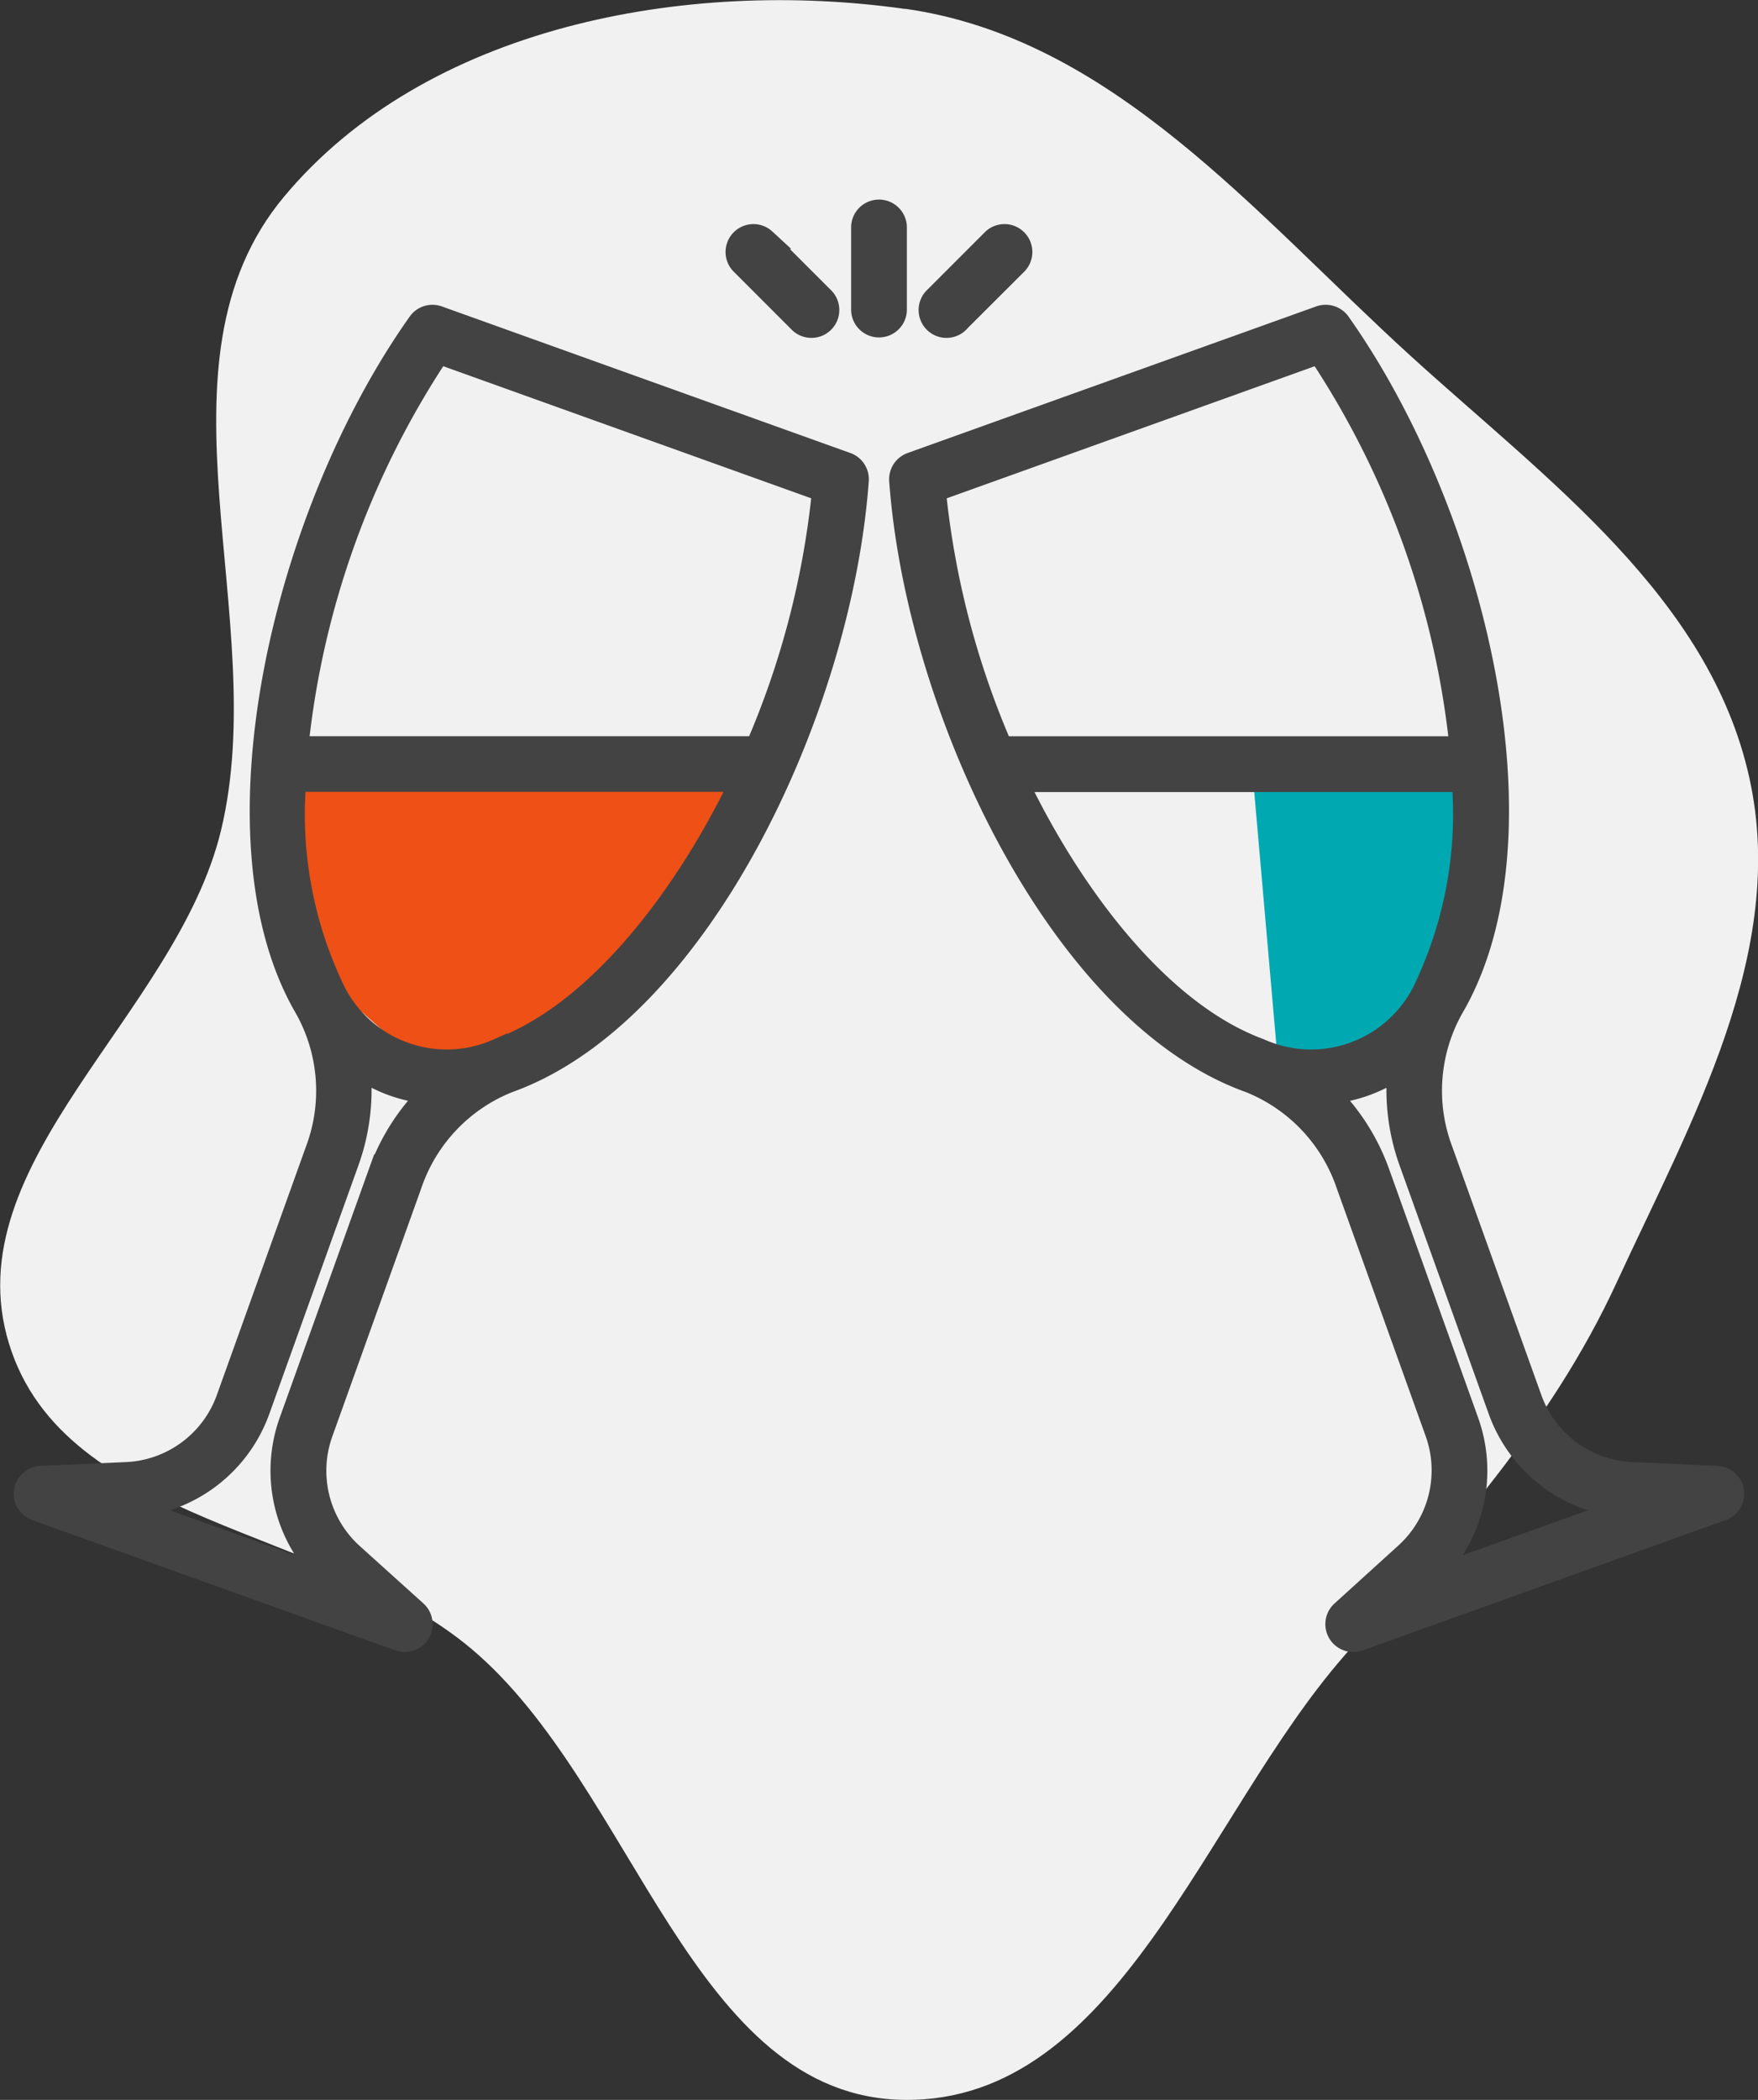
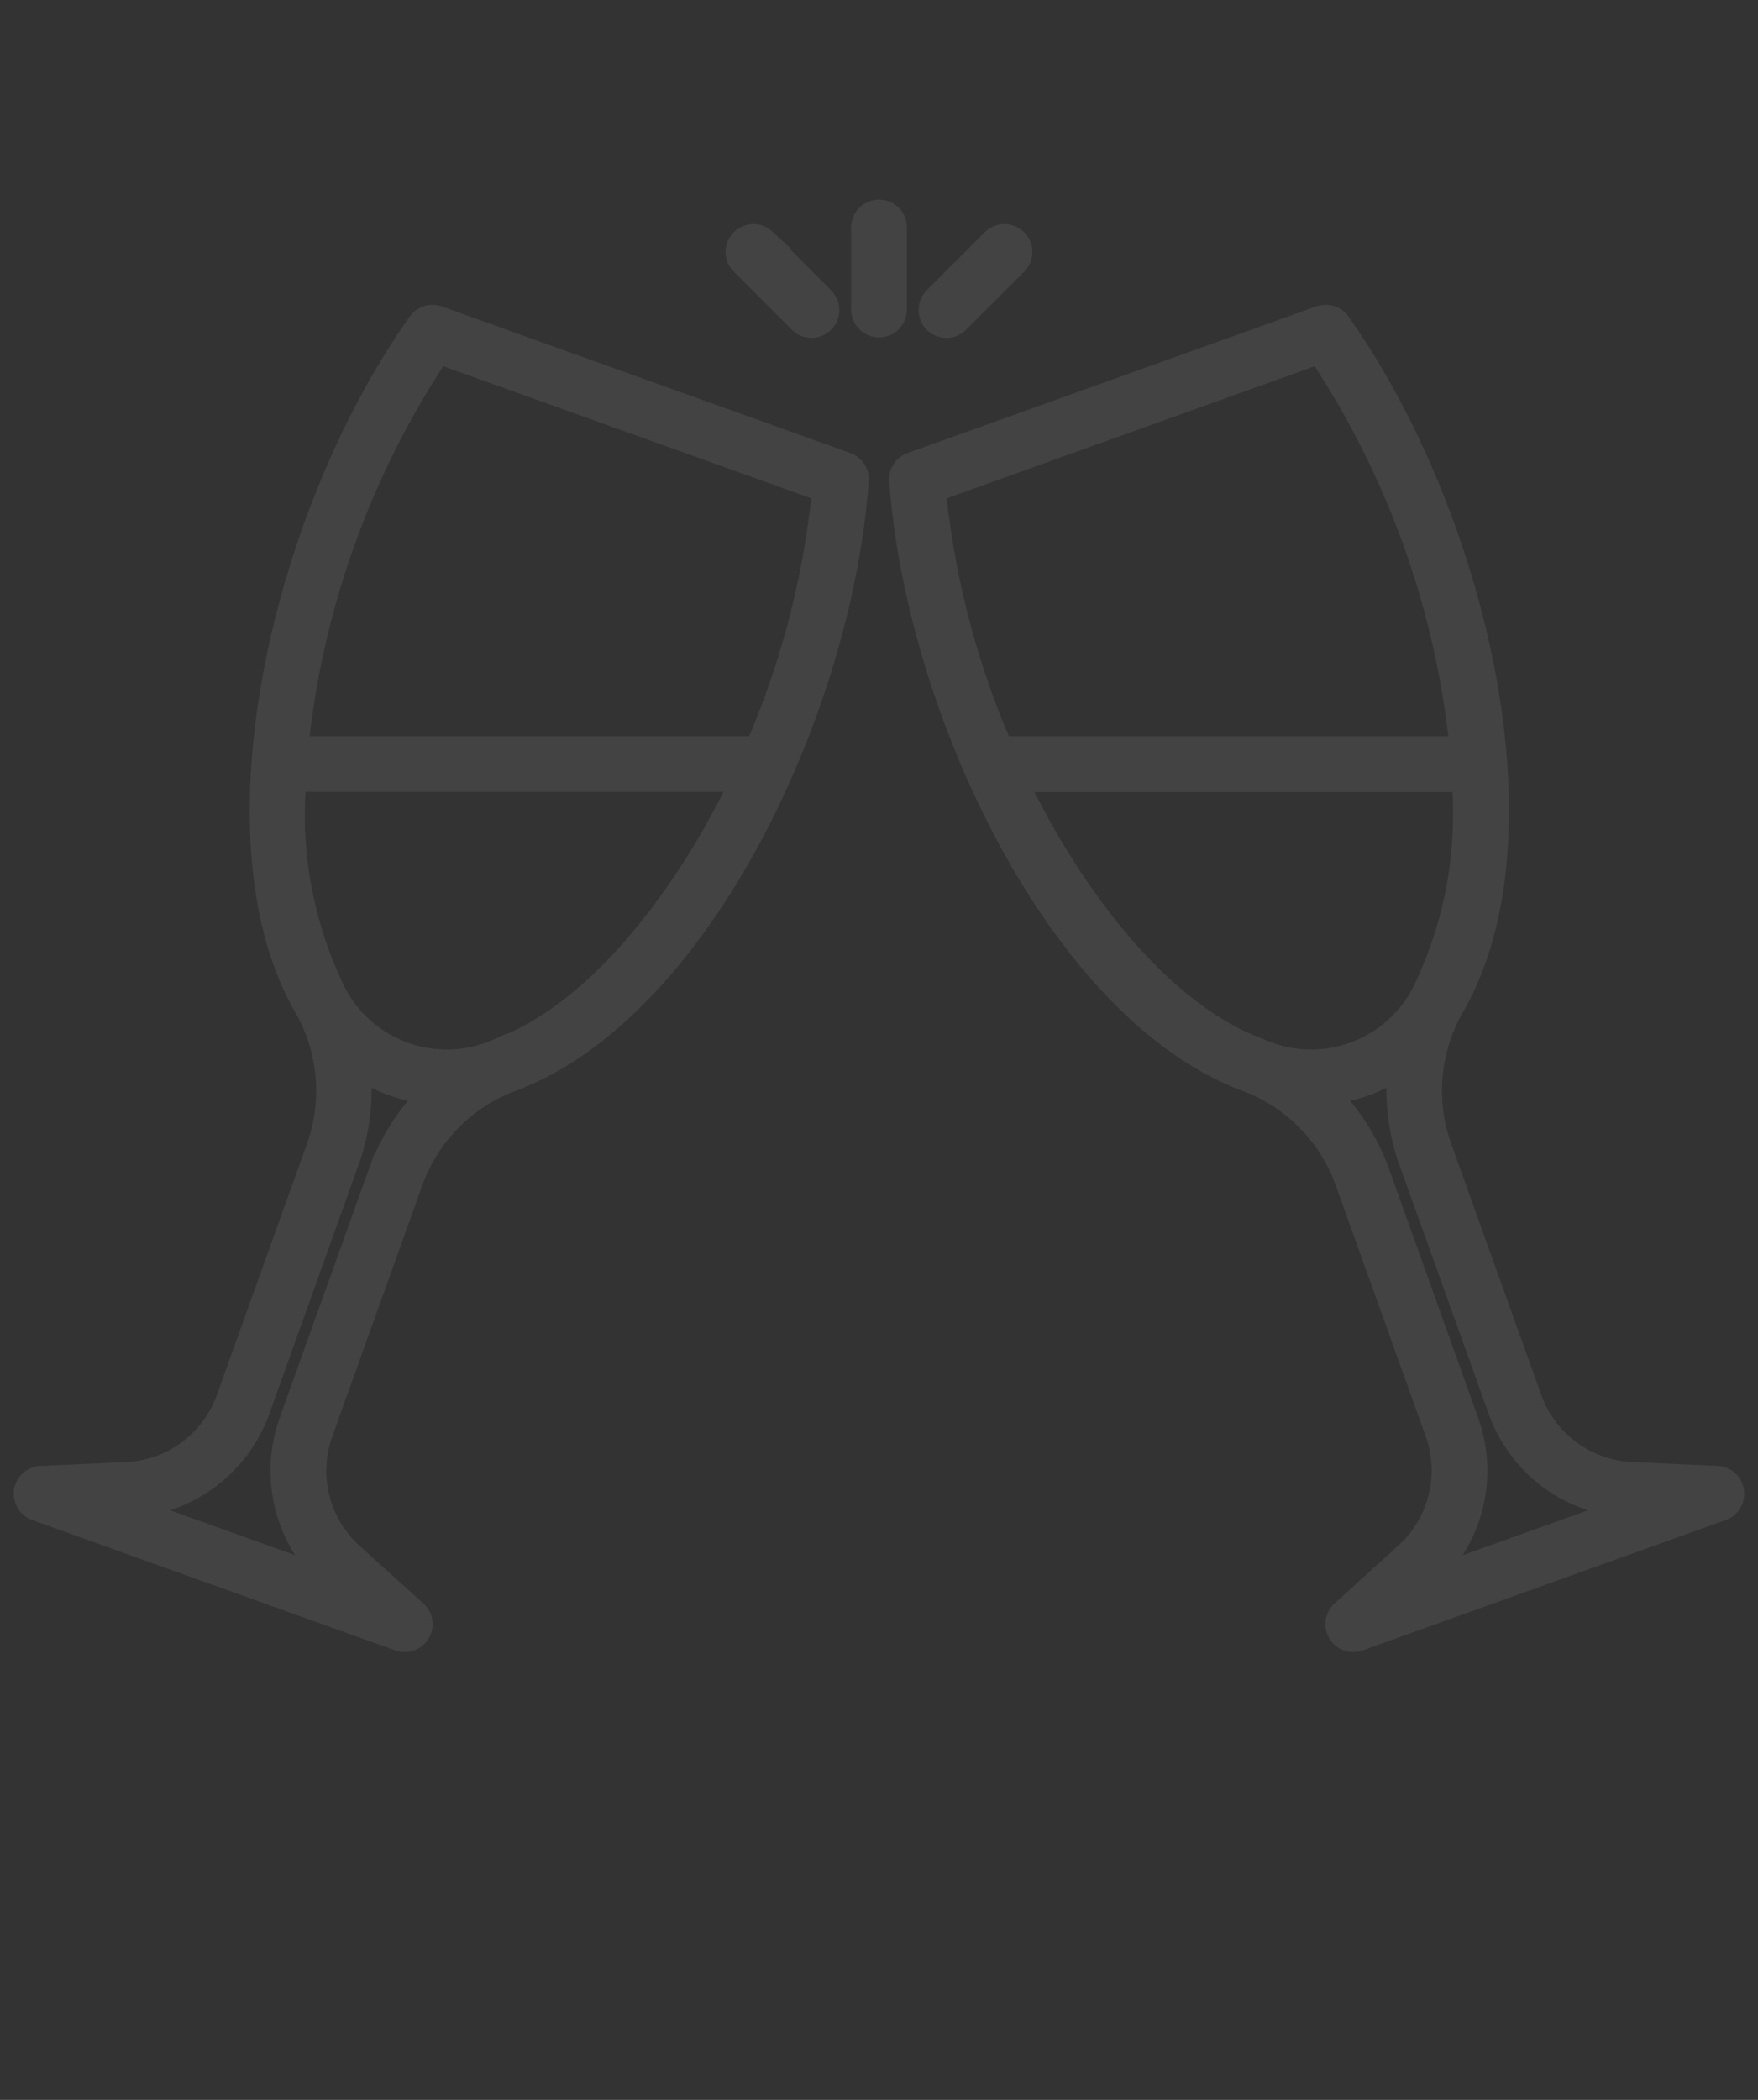
<svg xmlns="http://www.w3.org/2000/svg" width="43.694" height="52.168" viewBox="0 0 43.694 52.168">
  <rect x="0" y="0" width="43.694" height="52.168" fill="#333333" stroke="none" />
  <g id="Grupo_3429" data-name="Grupo 3429" transform="translate(-1036 -736)">
-     <path id="Trazado_8427" data-name="Trazado 8427" d="M210.6,137.756c5.156.728,8.714,5.119,12.565,8.624,3.4,3.091,7.424,5.993,8.418,10.477.962,4.333-1.446,8.532-3.306,12.562-1.644,3.56-4.2,6.309-6.772,9.266-3.48,3.994-5.608,11.065-10.905,11.021s-6.714-7.779-10.772-11.2c-3.6-3.036-10.122-3.088-11.5-7.59s4.173-8.172,5.273-12.76c1.26-5.251-1.9-11.578,1.56-15.727,3.529-4.234,9.982-5.44,15.439-4.669" transform="translate(847.895 598.462)" fill="#f1f1f1" />
-     <path id="Trazado_9304" data-name="Trazado 9304" d="M-4513.885,775.011l.677,7.737h2.273l1.354-1.547,1.581-3.434v-2.756Z" transform="translate(5581 -20)" fill="#00a9b2" />
-     <path id="Trazado_9305" data-name="Trazado 9305" d="M-4513.839,775.321l-4.208,1.994,1.9,4.155,2.942,1.278h2.273l1.781-1.675,1.719-3.257.929-4.6Z" transform="matrix(0.951, 0.309, -0.309, 0.951, 5579.906, 1412.199)" fill="#ee5016" />
    <path id="Trazado_9303" data-name="Trazado 9303" d="M20.461,48,10.307,44.358a.442.442,0,0,0-.511.161c-3.4,4.8-5.258,12.863-2.816,17.043a4.17,4.17,0,0,1,.267,3.522L5.036,71.245a2.77,2.77,0,0,1-2.493,1.838l-2.12.095a.443.443,0,0,0-.13.859l9.026,3.239a.443.443,0,0,0,.446-.746L8.189,75.109h0a2.77,2.77,0,0,1-.755-3L9.646,65.94a4.175,4.175,0,0,1,2.406-2.532c4.7-1.682,8.28-9.2,8.7-14.957A.442.442,0,0,0,20.461,48ZM11.785,62.56l-.017.007a3.1,3.1,0,0,1-4.1-1.6,10.04,10.04,0,0,1-.9-5.035H17.793C16.574,58.482,14.391,61.6,11.785,62.56Zm-2.973,3.08L6.6,71.805a3.653,3.653,0,0,0,.908,3.88L2.7,73.96A3.652,3.652,0,0,0,5.87,71.544L8.08,65.383a5.285,5.285,0,0,0,.29-2.3,3.608,3.608,0,0,0,1.677.6A5.288,5.288,0,0,0,8.813,65.641Zm9.381-10.59H6.825a21.716,21.716,0,0,1,3.5-9.744l9.515,3.414A21.335,21.335,0,0,1,18.193,55.051Zm23.9,18.127-2.12-.095a2.77,2.77,0,0,1-2.493-1.838l-2.211-6.161a4.169,4.169,0,0,1,.267-3.522c2.508-4.292.51-12.345-2.816-17.043a.446.446,0,0,0-.511-.161L22.051,48a.442.442,0,0,0-.292.449c.418,5.727,4,13.275,8.7,14.957a4.176,4.176,0,0,1,2.406,2.532L35.077,72.1a2.77,2.77,0,0,1-.755,3h0L32.746,76.53a.443.443,0,0,0,.446.746l9.026-3.239a.443.443,0,0,0-.13-.859ZM30.728,62.561h0c-2.621-.966-4.793-4.087-6.008-6.624H35.742a10.056,10.056,0,0,1-.9,5.027A3.1,3.1,0,0,1,30.728,62.561ZM22.67,48.721l9.515-3.414a21.718,21.718,0,0,1,3.5,9.744H24.319A21.332,21.332,0,0,1,22.67,48.721ZM35,75.685a3.653,3.653,0,0,0,.908-3.88L33.7,65.641a5.289,5.289,0,0,0-1.235-1.957,3.607,3.607,0,0,0,1.677-.6,5.287,5.287,0,0,0,.29,2.3l2.211,6.161a3.652,3.652,0,0,0,3.167,2.417ZM21.256,41.718a.443.443,0,0,0-.443.443V44.2a.443.443,0,1,0,.886,0V42.161A.443.443,0,0,0,21.256,41.718Zm2,2.794L24.7,43.071a.443.443,0,0,0-.626-.626l-1.441,1.441a.443.443,0,1,0,.626.626Zm-4.005,0a.443.443,0,1,0,.626-.626l-1.441-1.441a.443.443,0,0,0-.626.626Z" transform="translate(1036.591 699.49)" fill="#434343" stroke="#434343" stroke-width="0.5" />
  </g>
</svg>